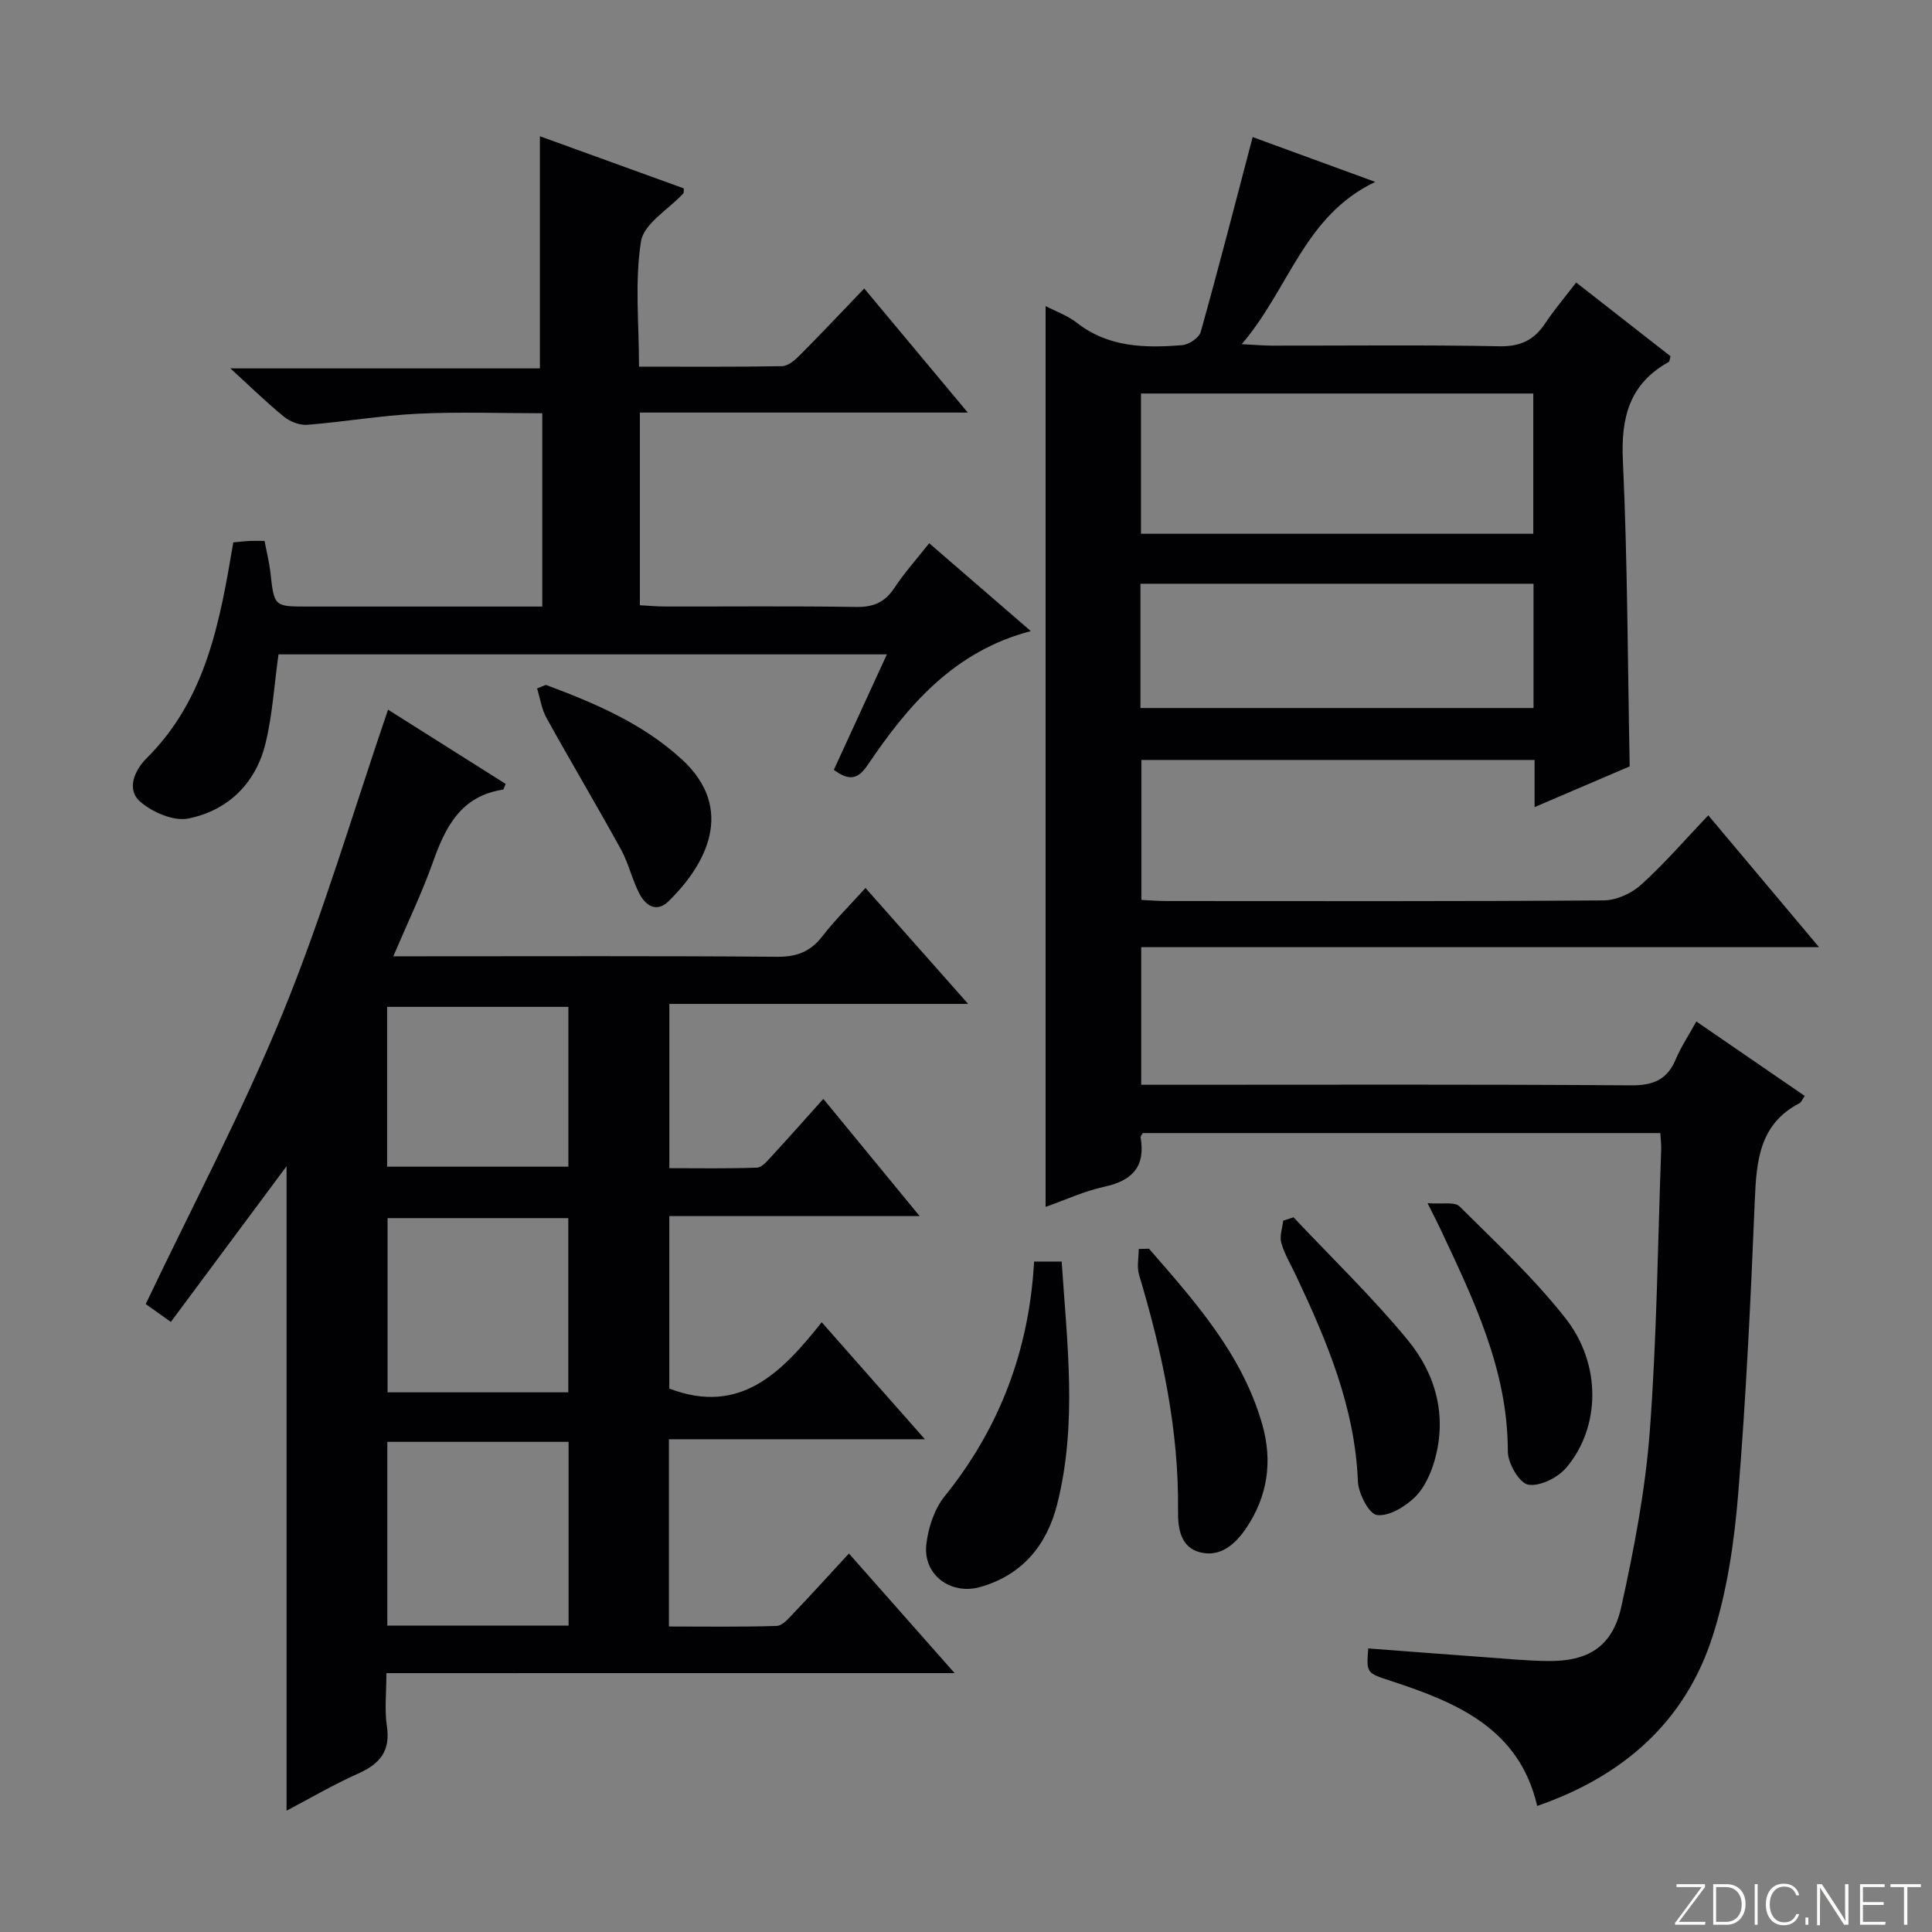
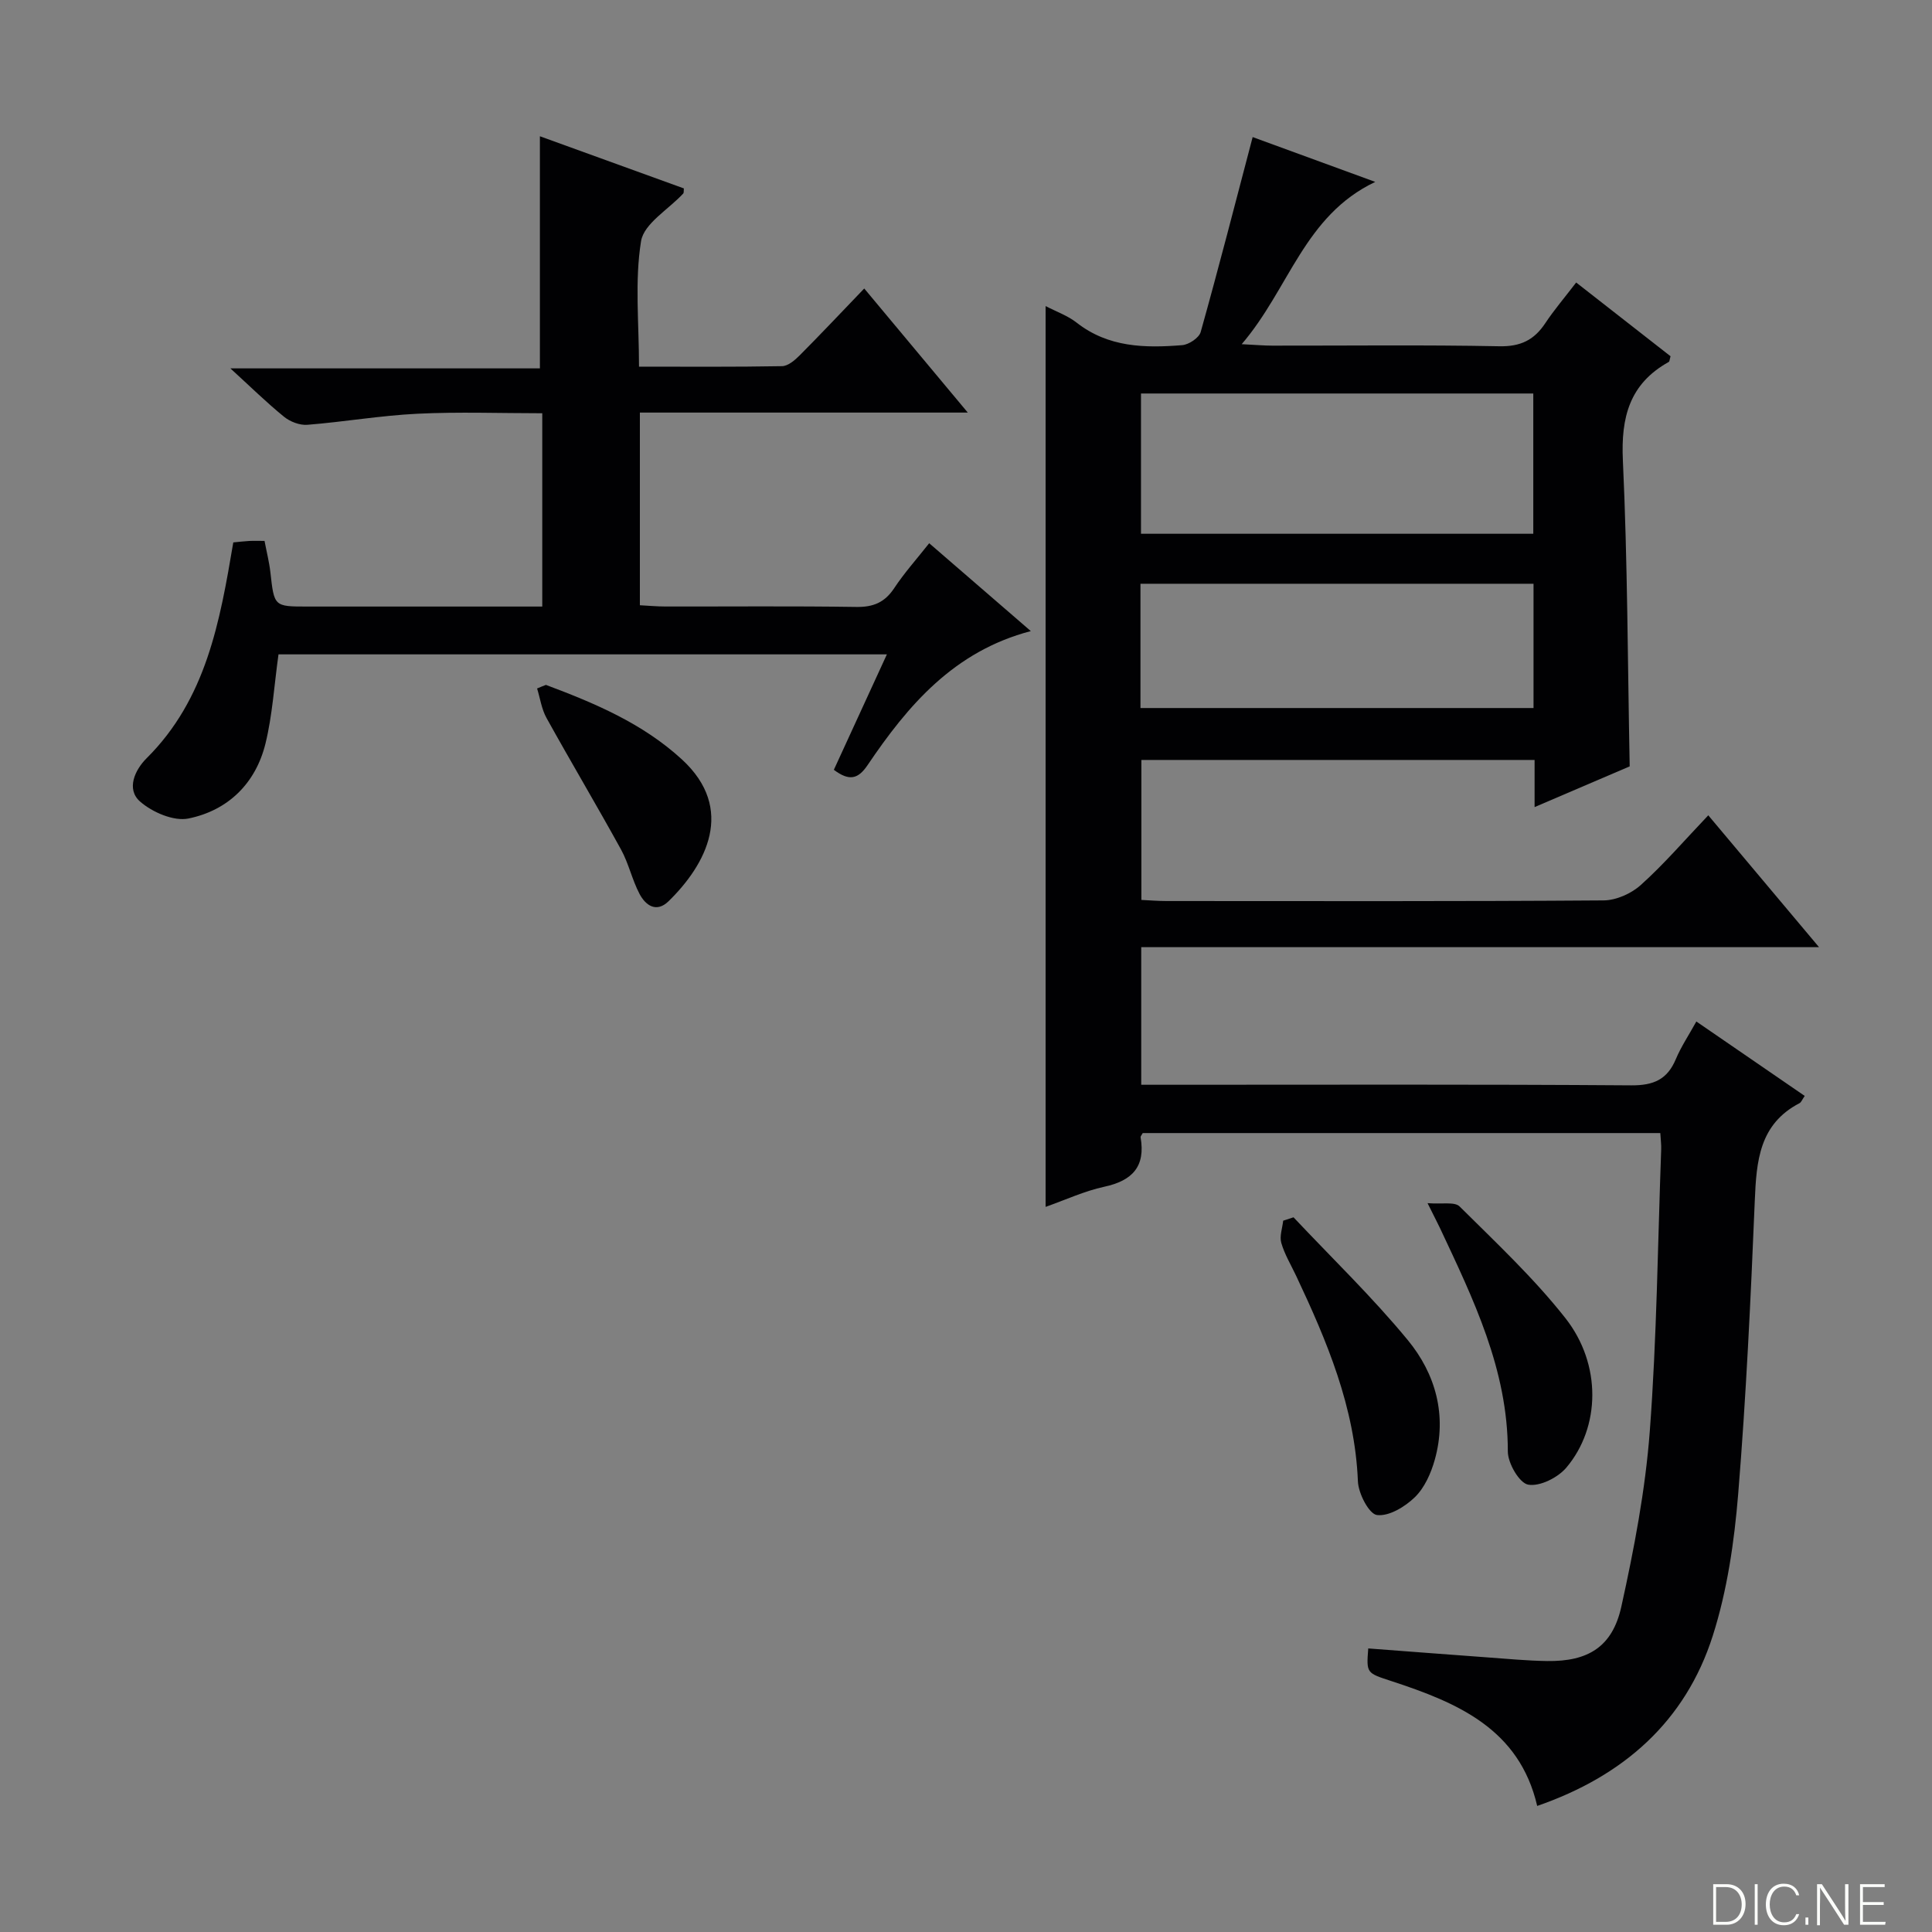
<svg xmlns="http://www.w3.org/2000/svg" enable-background="new 0 0 400 400" viewBox="0 0 400 400">
  <rect x="0" y="0" width="400" height="400" fill="#808080" stroke="none" />
  <g fill="#fbfcfa">
-     <path d="m346.9 398 5.4-7.3h-5.2v-.6h5.9v.6l-5.4 7.2h5.5l-.1.6h-6.2v-.5z" />
    <path d="m354.7 390.1h2.8c2.3 0 3.9 1.6 3.9 4.1s-1.6 4.3-3.9 4.3h-2.8zm.6 7.8h2c2.2 0 3.3-1.6 3.3-3.6 0-1.8-1-3.6-3.3-3.6h-2z" />
    <path d="m363.9 390.1v8.4h-.6v-8.4z" />
    <path d="m372.5 396.3c-.4 1.3-1.4 2.3-3.2 2.3-2.4 0-3.7-1.9-3.7-4.3 0-2.3 1.2-4.3 3.7-4.3 1.8 0 2.9 1 3.2 2.4h-.6c-.4-1.1-1.1-1.8-2.5-1.8-2.1 0-3 1.9-3 3.7s.9 3.7 3 3.7c1.4 0 2.1-.7 2.5-1.7z" />
    <path d="m373.8 398.5v-1.5h.6v1.5z" />
    <path d="m376.2 398.5v-8.4h1c1.3 2 4.4 6.7 4.9 7.6-.1-1.2-.1-2.4-.1-3.8v-3.8h.7v8.4h-.9c-1.2-1.9-4.4-6.8-5-7.7.1 1.1 0 2.3 0 3.9v3.9h-.6z" />
    <path d="m390 394.4h-4.3v3.5h4.7l-.1.6h-5.2v-8.4h5.1v.6h-4.5v3.1h4.3v.7z" />
-     <path d="m394.2 390.7h-2.8v-.6h6.3v.6h-2.8v7.8h-.7z" />
  </g>
  <path d="m353.68 168.8c7.95 9.46 15.08 17.95 22.93 27.3-47.38 0-93.72 0-140.33 0v28.49h5.97c31.83 0 63.66-.11 95.49.12 4.62.03 7.46-1.21 9.23-5.44 1.08-2.57 2.66-4.92 4.24-7.78 7.71 5.3 15.03 10.33 22.44 15.41-.53.75-.71 1.31-1.08 1.5-8.34 4.34-8.92 11.99-9.26 20.18-.84 20.27-1.79 40.55-3.44 60.77-.81 9.86-2.26 19.91-5.25 29.29-5.67 17.81-18.54 29.1-36.36 35.26-3.7-15.97-16.53-21.37-30.1-25.82-5.24-1.72-5.28-1.59-4.88-6.79 8.2.62 16.4 1.25 24.61 1.85 4.15.3 8.29.7 12.44.76 8.47.12 13.51-2.94 15.35-11.26 2.64-11.96 4.97-24.12 5.89-36.31 1.46-19.4 1.65-38.89 2.36-58.34.04-.99-.1-1.99-.18-3.4-35.76 0-71.47 0-107.16 0-.17.34-.48.65-.44.89 1.04 6.03-1.7 8.97-7.51 10.22-4.16.9-8.11 2.75-12.16 4.17 0-62.18 0-124.06 0-186.5 2.19 1.14 4.57 1.97 6.44 3.44 6.57 5.14 14.15 5.27 21.84 4.65 1.38-.11 3.49-1.51 3.83-2.72 3.71-13.24 7.13-26.55 10.76-40.36 7.48 2.73 15.9 5.82 25.38 9.28-14.72 7-17.77 22.06-27.65 33.6 2.96.15 4.65.3 6.34.3 15.67.02 31.33-.18 46.99.13 4.39.09 7.21-1.28 9.52-4.77 1.83-2.76 4-5.29 6.4-8.43 6.69 5.23 13.16 10.29 19.54 15.27-.19.63-.19 1.07-.38 1.18-8.12 4.52-9.91 11.45-9.49 20.4.97 20.92.99 41.88 1.41 63.33-6.12 2.62-12.62 5.41-19.69 8.43 0-3.58 0-6.53 0-9.76-27.3 0-54.21 0-81.41 0v28.98c1.69.08 3.45.23 5.2.23 30.16.01 60.33.09 90.49-.13 2.62-.02 5.76-1.42 7.73-3.21 4.78-4.29 9.02-9.23 13.95-14.41zm-117.45-58.29h81.22c0-9.85 0-19.38 0-29.04-27.25 0-54.12 0-81.22 0zm-.11 36.08h81.38c0-8.81 0-17.22 0-25.73-27.3 0-54.28 0-81.38 0z" fill="#010103" />
-   <path d="m80 346.41c0 4.06-.41 7.59.1 10.98.78 5.19-1.49 7.83-5.97 9.82-5.1 2.27-9.94 5.12-14.8 7.67 0-44.6 0-88.85 0-133.43-7.96 10.71-15.88 21.36-23.96 32.24-2.3-1.64-3.88-2.76-5.2-3.7 9.68-20.34 20.12-40.02 28.49-60.54 8.3-20.34 14.5-41.53 21.68-62.52 7.59 4.79 15.99 10.09 24.35 15.37-.3.65-.4 1.17-.58 1.19-8.67 1.32-11.88 7.68-14.48 15.01-2.26 6.36-5.22 12.48-8.2 19.49h5.98c24.5 0 49-.1 73.5.1 4.06.03 6.87-1.05 9.34-4.23 2.62-3.39 5.71-6.43 8.94-10.01 7.06 7.97 13.83 15.62 21.26 24-21.08 0-41.28 0-61.87 0v34.01c5.98 0 12.06.11 18.14-.11 1.04-.04 2.15-1.4 3.02-2.34 3.49-3.78 6.9-7.64 10.72-11.9 6.61 8.05 12.99 15.81 19.94 24.27-17.71 0-34.58 0-51.83 0v35.71c14.82 5.66 23.42-3.53 31.56-13.73 7.2 8.17 13.91 15.77 21.36 24.22-18.12 0-35.41 0-53 0v38.77c7.46 0 14.89.12 22.31-.12 1.19-.04 2.46-1.54 3.46-2.59 3.77-3.96 7.45-8.01 11.5-12.4 7.43 8.41 14.1 15.96 21.88 24.76-20.66 0-39.99 0-59.32 0-19.31.01-38.6.01-58.32.01zm.19-9.85h37.53c0-12.8 0-25.34 0-38.04-12.64 0-25.01 0-37.53 0zm.05-84.36v36.07h37.42c0-12.21 0-24.09 0-36.07-12.59 0-24.84 0-37.42 0zm-.09-10.65h37.53c0-11.3 0-22.2 0-33.09-12.7 0-25.07 0-37.53 0z" fill="#010103" />
  <path d="m111.78 76.27c0-16.6 0-32.16 0-48.06 9.69 3.51 19.76 7.16 29.81 10.8-.06.5.02.89-.14 1.06-3.03 3.29-8.15 6.22-8.73 9.88-1.33 8.25-.42 16.85-.42 25.96 10.09 0 19.85.08 29.61-.1 1.24-.02 2.65-1.23 3.64-2.22 4.34-4.36 8.56-8.84 13.38-13.86 7.17 8.59 13.86 16.62 21.44 25.69-23.48 0-45.54 0-67.89 0v39.89c1.76.09 3.53.26 5.31.26 13.16.02 26.32-.11 39.48.09 3.55.06 5.92-.94 7.88-3.91 2.09-3.16 4.65-6.01 7.23-9.28 7.03 6.08 13.79 11.92 21.04 18.19-15.93 4.18-25.43 15.36-33.81 27.77-1.96 2.9-3.8 3.33-6.97.95 3.55-7.72 7.16-15.57 10.98-23.9-42.71 0-84.59 0-125.96 0-.9 6.41-1.25 12.58-2.7 18.48-2.03 8.24-7.75 13.83-15.93 15.5-3.05.63-7.5-1.29-10.03-3.51-2.93-2.57-1.04-6.58 1.33-8.94 12.38-12.29 15.2-28.31 17.97-44.71 1.06-.1 2.17-.24 3.29-.3.98-.05 1.96-.01 3.18-.01.44 2.32.97 4.39 1.21 6.48.79 7.1.75 7.11 7.66 7.11h42.98 5.65c0-13.53 0-26.44 0-40.02-8.68 0-17.28-.32-25.85.1-7.61.37-15.16 1.68-22.77 2.29-1.59.13-3.59-.64-4.85-1.67-3.61-2.93-6.93-6.2-11.1-10.01z" fill="#010103" />
-   <path d="m214.1 261.19h5.71c1.09 16.75 3.3 33.61-.95 50.31-2.12 8.34-7.15 14.56-15.85 17.06-6.11 1.75-11.9-2.45-11.23-8.73.37-3.47 1.65-7.37 3.8-10.04 11.44-14.19 17.5-30.32 18.52-48.6z" fill="#010103" />
-   <path d="m237.88 258.53c9.6 11.02 19.38 21.95 23.49 36.5 2.14 7.59 1.06 14.86-3.41 21.43-2.23 3.27-5.31 5.99-9.49 4.93-4.08-1.03-4.61-5.02-4.57-8.54.2-16.8-3.29-32.96-8.07-48.93-.49-1.64-.07-3.55-.07-5.33.72-.02 1.42-.04 2.12-.06z" fill="#010103" />
  <path d="m267.81 252.03c7.93 8.43 16.3 16.49 23.64 25.4 5.78 7.01 8.18 15.6 5.61 24.78-.78 2.79-2.11 5.8-4.12 7.76-2.04 1.99-5.38 4.01-7.85 3.7-1.65-.21-3.85-4.46-3.95-6.97-.62-15.35-6.41-29.03-12.8-42.58-1.06-2.25-2.38-4.42-3.06-6.78-.4-1.38.22-3.06.39-4.61.72-.24 1.43-.47 2.14-.7z" fill="#010103" />
  <path d="m295.56 249.1c2.98.25 5.6-.34 6.63.68 7.54 7.49 15.37 14.82 21.92 23.14 7.52 9.57 7.25 22.58.18 30.94-1.76 2.08-5.5 3.95-7.9 3.52-1.82-.32-4.22-4.45-4.21-6.88.01-16.94-7.16-31.56-14.08-46.31-.56-1.17-1.17-2.33-2.54-5.09z" fill="#010103" />
  <path d="m113.03 141.8c10.11 3.79 20.02 7.96 28.15 15.43 11.19 10.28 4.98 21.81-2.77 29.37-2.51 2.44-4.75.86-6.01-1.54-1.53-2.92-2.24-6.29-3.82-9.17-5.03-9.14-10.37-18.11-15.43-27.24-1.02-1.84-1.32-4.07-1.95-6.11.59-.26 1.21-.5 1.83-.74z" fill="#010103" />
</svg>